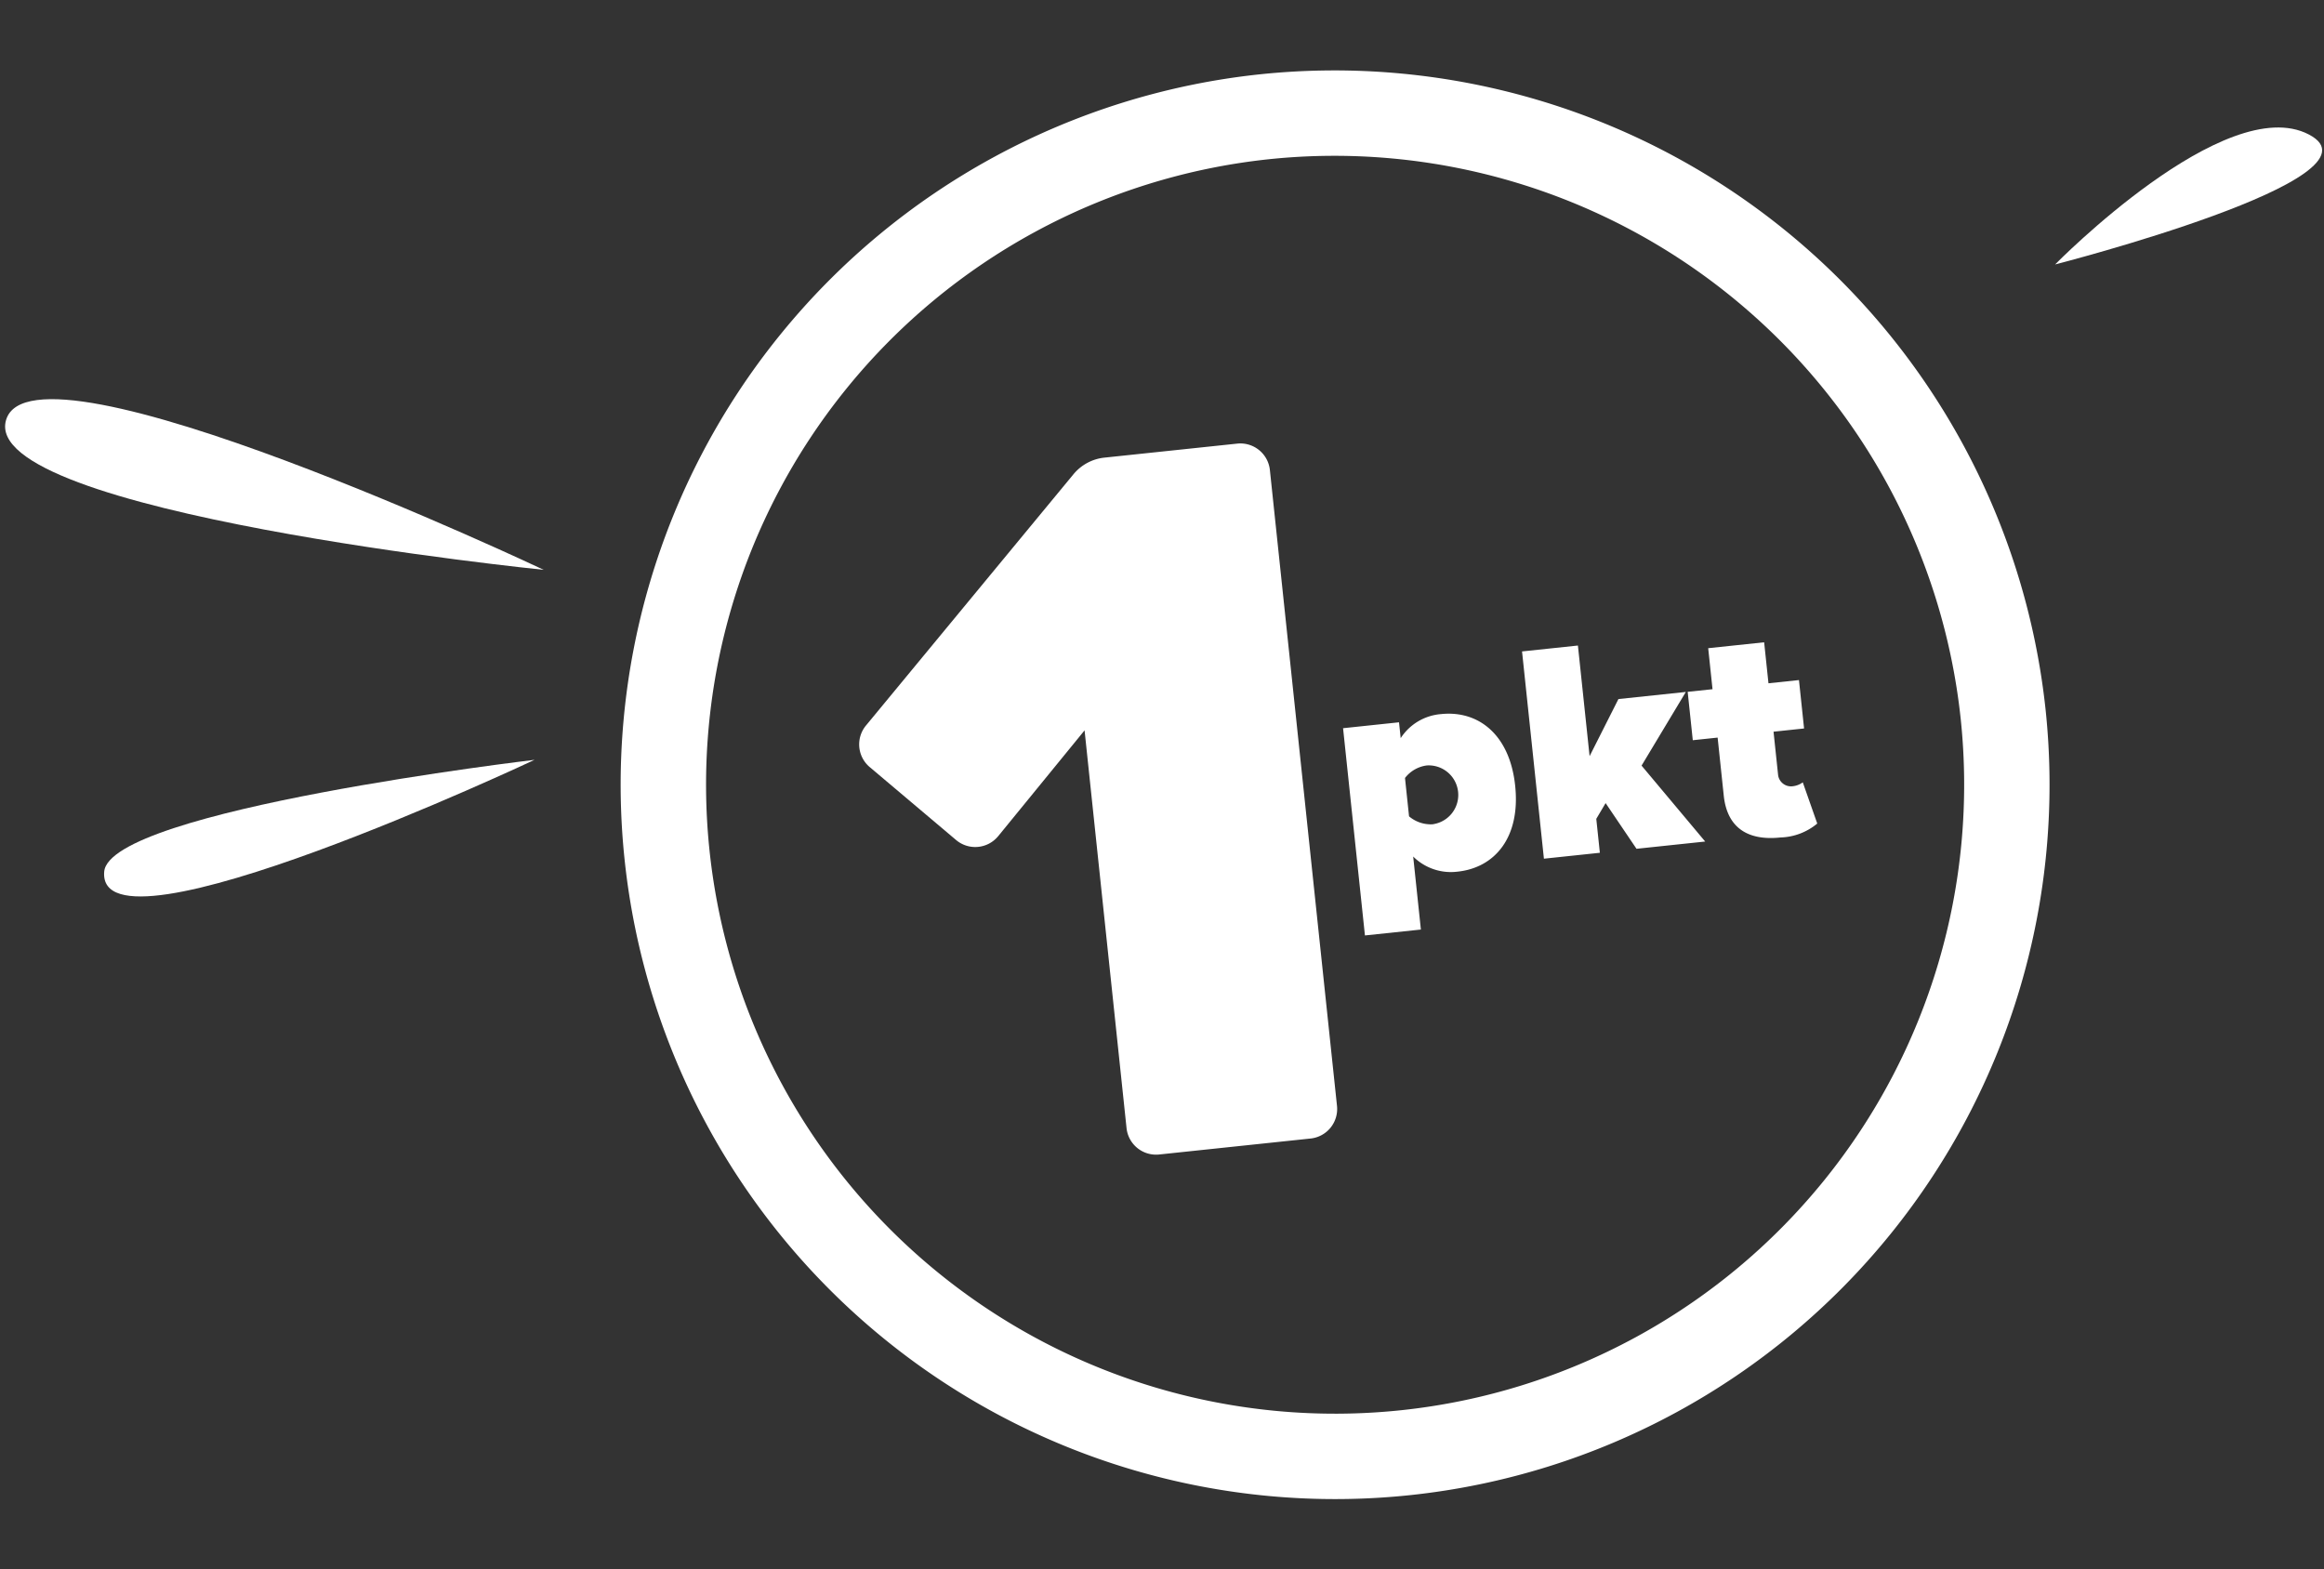
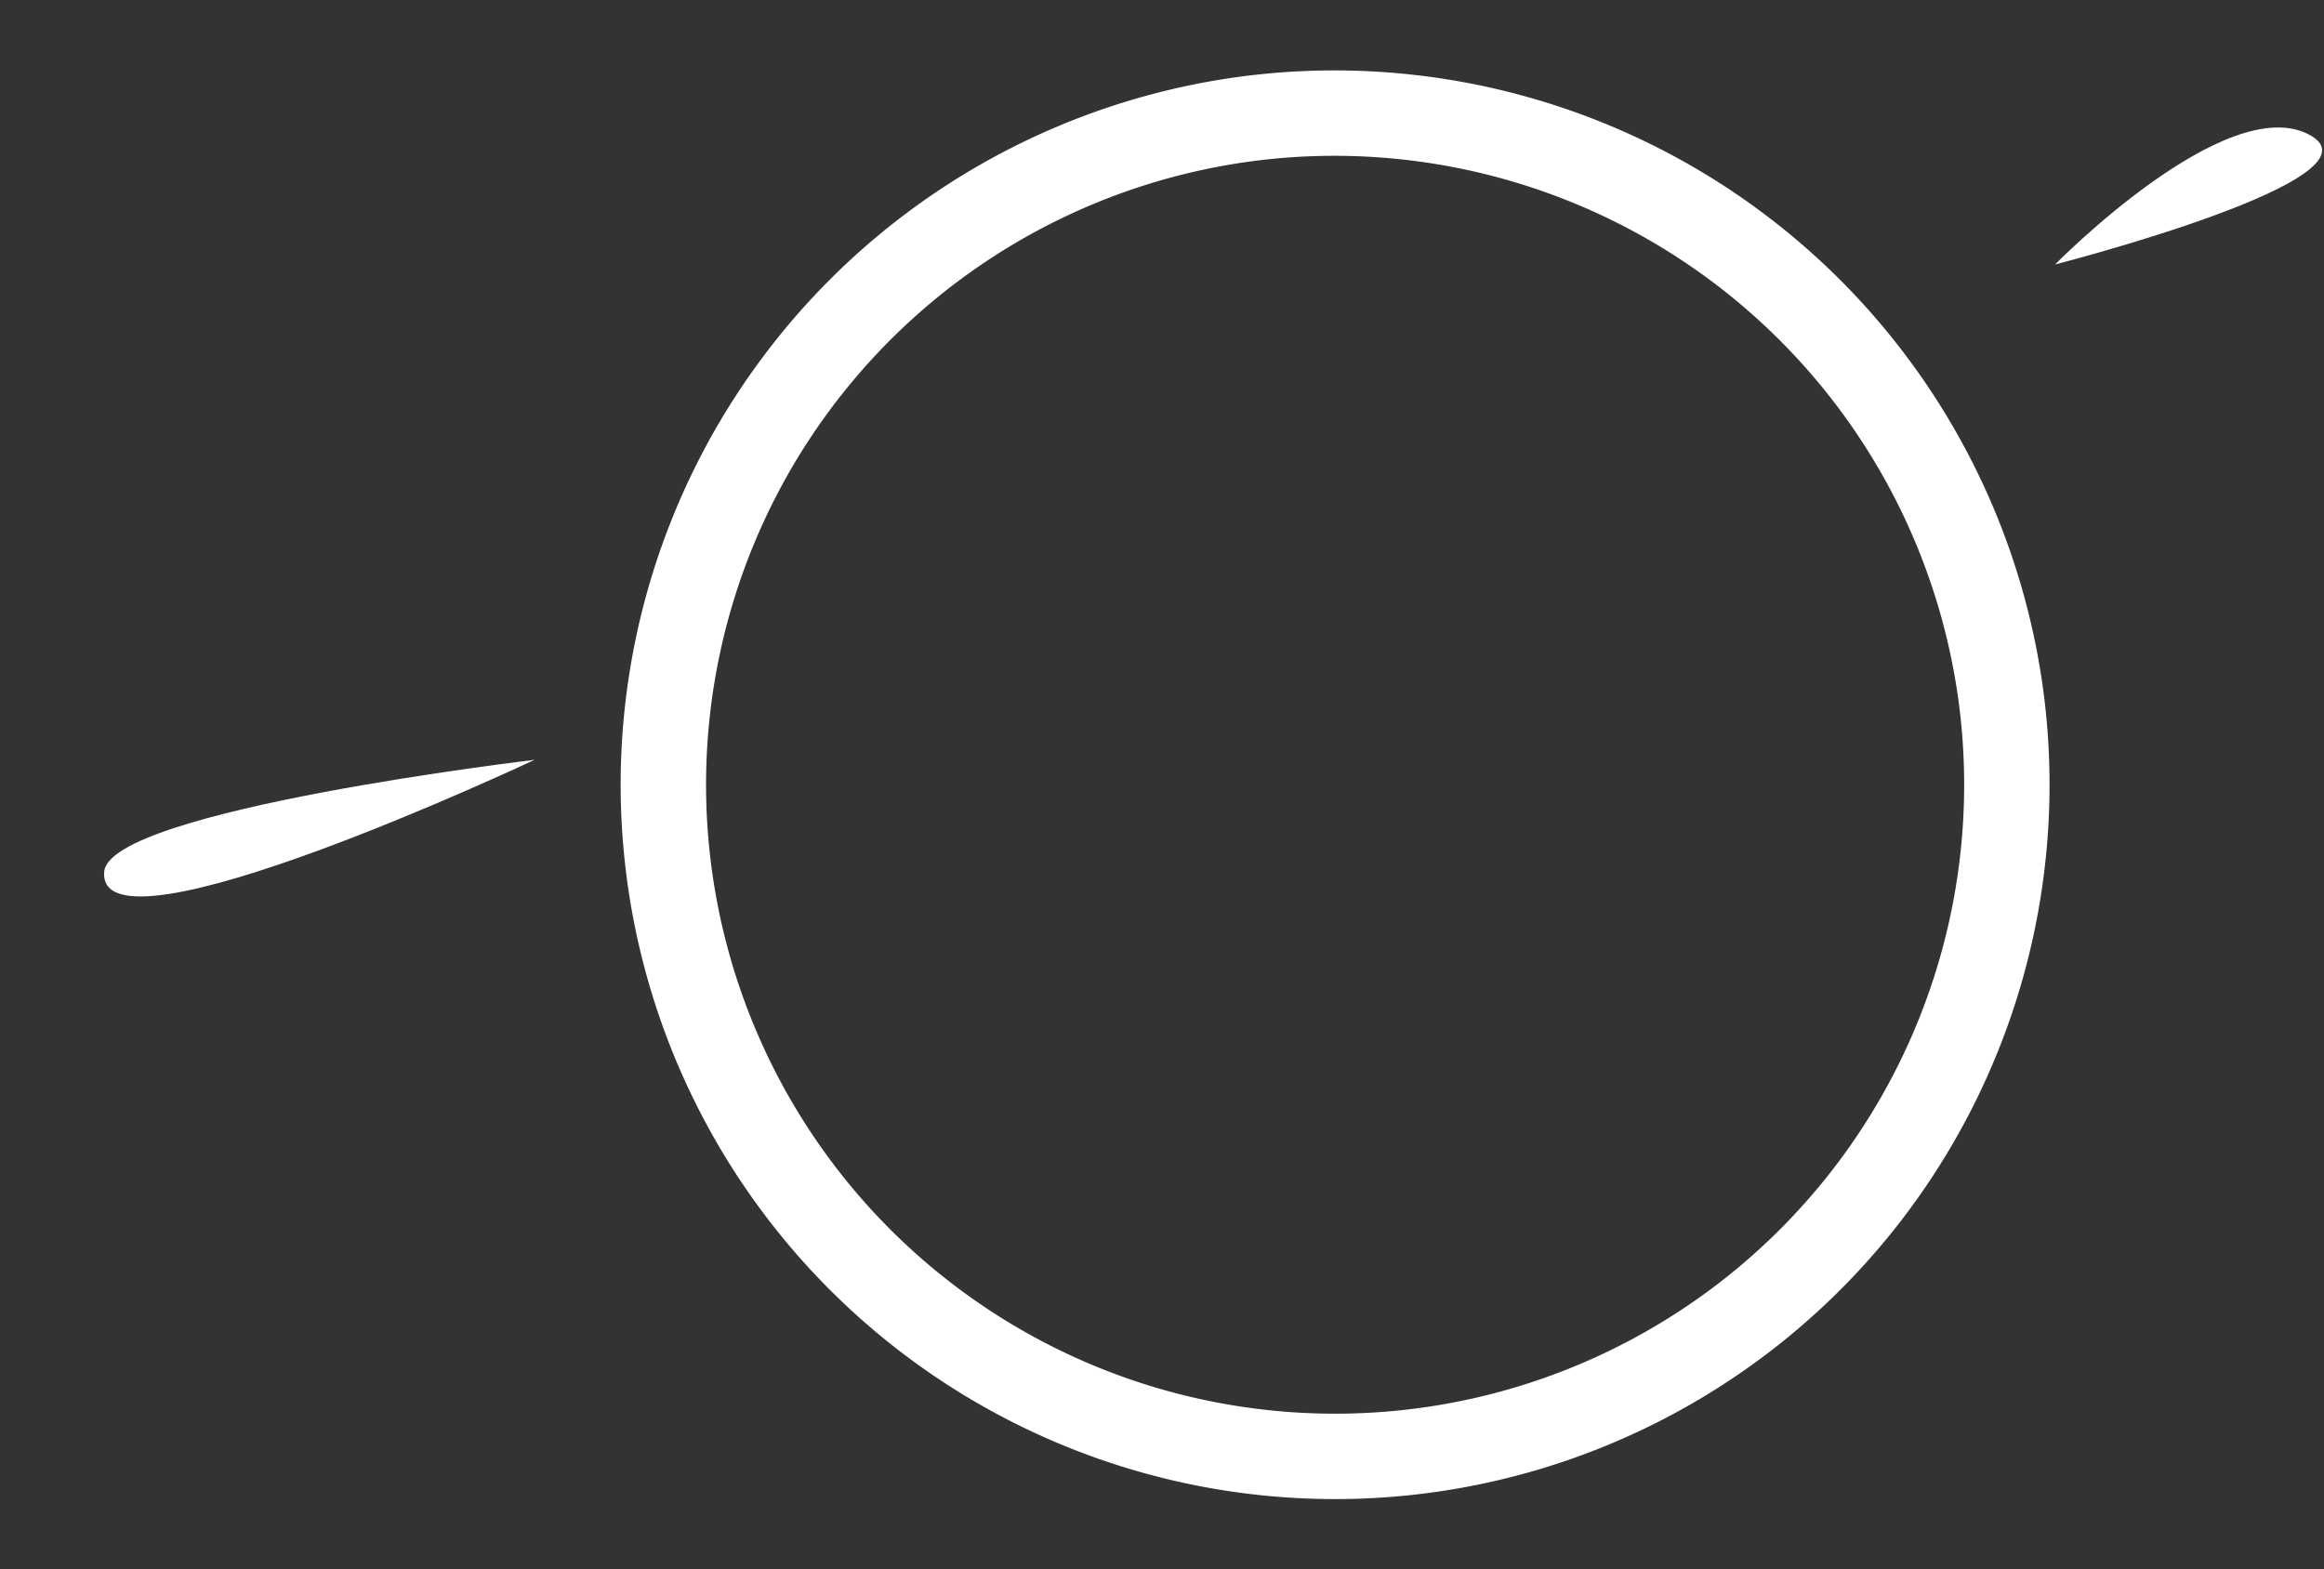
<svg xmlns="http://www.w3.org/2000/svg" width="156.728" height="105.852" viewBox="0 0 156.728 105.852">
  <rect x="0" y="0" width="156.728" height="105.852" fill="#333333" stroke="none" />
  <defs>
    <style>.a{fill:#fff;}</style>
  </defs>
  <g transform="translate(-2.065 0)">
    <g transform="matrix(0.995, -0.105, 0.105, 0.995, 39.131, 10.067)">
      <path class="a" d="M48.157,0A48.156,48.156,0,1,0,96.312,48.157h0A48.21,48.21,0,0,0,48.157,0Zm42.4,48.156a42.4,42.4,0,1,1-42.405-42.4,42.454,42.454,0,0,1,42.405,42.4Z" transform="translate(0 0)" />
-       <path class="a" d="M27.482,0H18.475a3.131,3.131,0,0,0-2.194.9L.6,16.271a2,2,0,0,0-.045,2.813l5.274,5.5a2,2,0,0,0,2.83.06l.025-.023,6.534-6.477v26.96a2,2,0,0,0,2,2H27.482a2,2,0,0,0,2-2V2.009a2,2,0,0,0-2-2.009Z" transform="translate(16.529 24.597)" />
-       <path class="a" d="M30.432,10.762a1.4,1.4,0,0,1-.757.19.876.876,0,0,1-.845-.9l0-.046V7.16H30.9V3.879H28.833V1.1H25.041v2.78H23.357V7.16h1.684V11.1c0,2.128,1.244,3.2,3.5,3.2a4.046,4.046,0,0,0,2.57-.674Zm-7.2-6.887H18.664L16.327,7.5V0H12.54V14.049h3.792v-2.3l.737-.99,1.747,3.281h4.656L19.744,8.5ZM6.662,3.628A3.578,3.578,0,0,0,3.792,4.955V3.881H0V17.929H3.792V12.98a3.611,3.611,0,0,0,2.871,1.327c2.527,0,4.466-1.854,4.466-5.35C11.131,5.481,9.193,3.628,6.662,3.628ZM5.357,10.952v.005a2.272,2.272,0,0,1-1.558-.7v-2.6A2.213,2.213,0,0,1,5.357,6.97a1.993,1.993,0,0,1,0,3.982Z" transform="translate(49.09 40.543)" />
    </g>
-     <path class="a" d="M32.95,19.412S-3.105,6.441.216.83C3.5-4.722,32.95,19.412,32.95,19.412Z" transform="translate(2.065 27.569) rotate(-14)" />
    <path class="a" d="M17.092,0S6.9,12.838,1,10.507,17.092,0,17.092,0Z" transform="matrix(-0.995, -0.105, 0.105, -0.995, 157.665, 19.631)" />
    <path class="a" d="M30.072,1.19S-1.856,8.1.085,2.011C1.355-1.971,30.072,1.19,30.072,1.19Z" transform="matrix(0.974, -0.225, 0.225, 0.974, 8.556, 56.855)" />
  </g>
</svg>